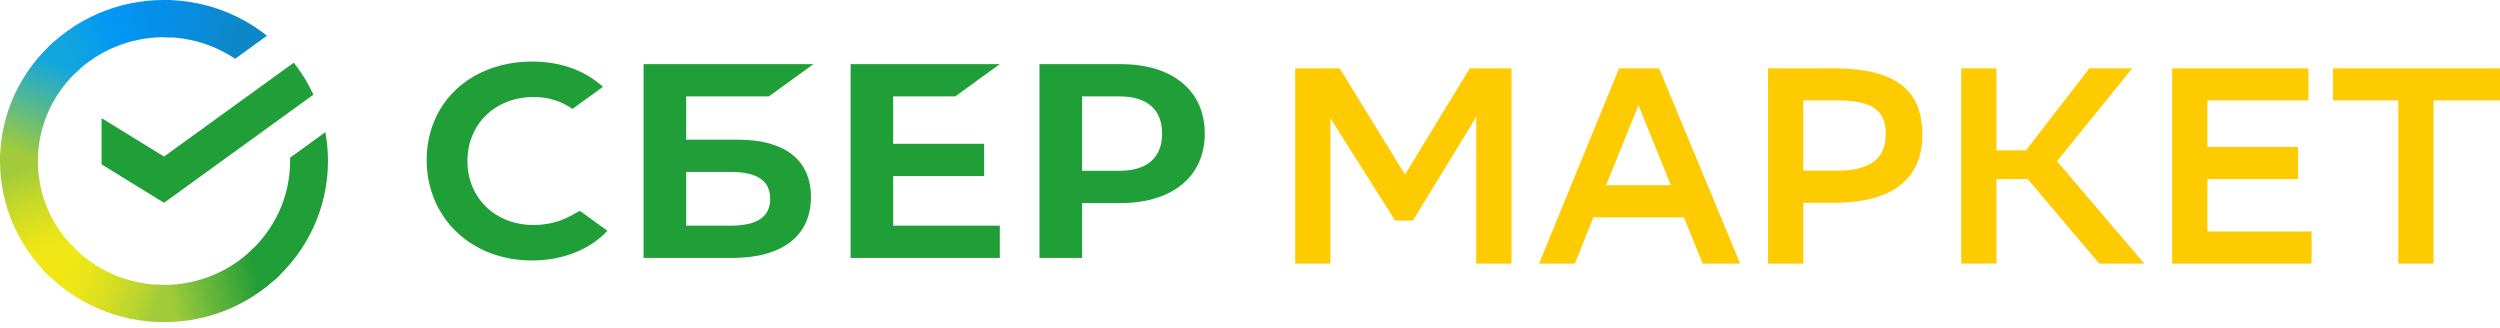
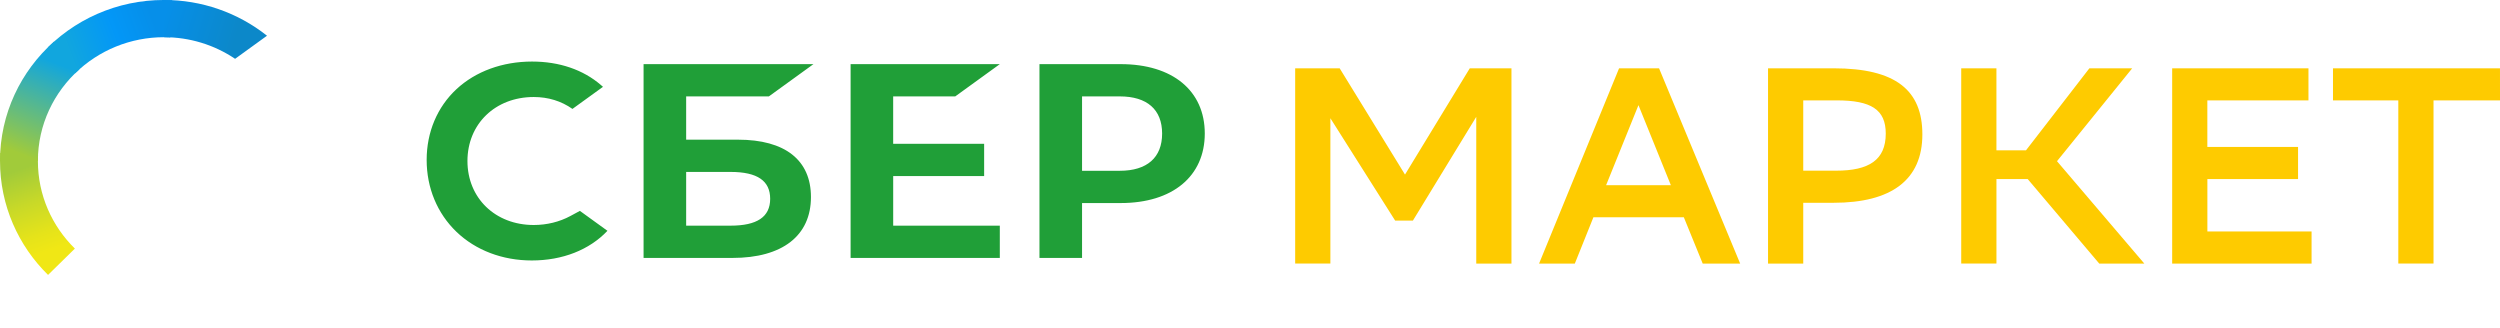
<svg xmlns="http://www.w3.org/2000/svg" width="145" height="19" viewBox="0 0 145 19" fill="none">
  <path d="M85.623 6.777L81.948 12.795H80.919L77.162 6.857V15.286H75.12V3.962H77.701L81.49 10.126L85.247 3.962H87.665V15.287H85.623V6.777H85.623ZM96.225 3.962L100.929 15.287H98.757L97.662 12.601H92.418L91.34 15.287H89.266L93.906 3.962H96.226H96.225ZM93.154 10.741H96.91L95.031 6.098L93.154 10.741ZM104.588 11.759V15.287H102.546V3.962H106.352C109.961 3.962 111.497 5.24 111.497 7.796C111.497 10.434 109.7 11.761 106.352 11.761H104.588V11.759ZM104.588 5.822V9.899H106.499C108.393 9.899 109.374 9.284 109.374 7.747C109.374 6.356 108.525 5.822 106.532 5.822H104.588ZM115.793 15.286H113.751V3.962H115.793V8.718H117.508L121.184 3.962H123.667L119.306 9.349L124.37 15.287H121.756L117.607 10.385H115.794V15.286H115.793ZM133.288 10.385H128.028V13.426H134.071V15.287H125.986V3.962H133.891V5.823H128.026V8.524H133.287V10.385H133.288ZM145 5.823H141.144V15.286H139.102V5.822H135.313V3.962H144.999L145 5.823Z" fill="#FECB00" />
  <path d="M55.404 5.591L57.99 3.719H49.335V14.96H57.989V13.089H51.805V10.211H57.08V8.34H51.804V5.591L55.404 5.591ZM42.802 8.101H39.797V5.591H44.595L47.181 3.719H37.327V14.96H42.483C45.376 14.96 47.035 13.673 47.035 11.429C47.036 9.284 45.533 8.101 42.802 8.101ZM42.373 13.088H39.797V9.972H42.373C43.94 9.972 44.67 10.494 44.67 11.531C44.671 12.589 43.898 13.088 42.373 13.088ZM65.002 3.72H60.289V14.96H62.759V11.777H65.002C68.009 11.777 69.877 10.224 69.877 7.742C69.877 5.261 68.009 3.72 65.002 3.72H65.002ZM64.949 9.905H62.759V5.591H64.949C66.532 5.591 67.403 6.356 67.403 7.747C67.403 9.138 66.531 9.905 64.949 9.905ZM33.087 12.526C32.454 12.869 31.717 13.05 30.955 13.05C28.728 13.05 27.112 11.489 27.112 9.339C27.112 7.188 28.728 5.627 30.955 5.627C31.797 5.627 32.552 5.86 33.202 6.317L34.973 5.036L34.856 4.934C33.822 4.042 32.44 3.57 30.859 3.57C29.145 3.57 27.589 4.138 26.479 5.168C25.361 6.205 24.746 7.664 24.746 9.276C24.746 10.895 25.36 12.376 26.473 13.444C27.589 14.516 29.142 15.107 30.844 15.107C32.624 15.107 34.179 14.497 35.232 13.387L33.634 12.231L33.087 12.526Z" fill="#209F38" />
-   <path d="M17.039 3.633C17.488 4.203 17.872 4.826 18.178 5.49L9.513 11.762L5.892 9.533V6.852L9.513 9.081L17.04 3.634L17.039 3.633Z" fill="#209F38" />
  <path d="M2.198 9.342C2.198 9.221 2.201 9.102 2.207 8.983L0.013 8.875C0.006 9.029 0.001 9.185 0.001 9.341C0.001 11.92 1.065 14.256 2.787 15.945L4.343 14.418C3.018 13.117 2.198 11.322 2.198 9.341V9.342Z" fill="url(#paint0_linear)" />
  <path d="M9.513 2.158C9.635 2.158 9.757 2.163 9.878 2.169L9.987 0.013C8.664 -0.056 7.34 0.15 6.101 0.619C4.861 1.088 3.733 1.809 2.787 2.738L4.344 4.264C5.723 2.911 7.58 2.155 9.512 2.159L9.513 2.158Z" fill="url(#paint1_linear)" />
-   <path d="M9.512 16.524C9.39 16.524 9.268 16.521 9.146 16.515L9.037 18.67C10.361 18.739 11.684 18.533 12.924 18.064C14.163 17.595 15.292 16.874 16.238 15.946L14.681 14.418C13.301 15.771 11.445 16.527 9.512 16.524V16.524Z" fill="url(#paint2_linear)" />
  <path d="M13.636 3.411L15.486 2.072C13.787 0.725 11.68 -0.006 9.512 3.28292e-05V2.158C10.98 2.155 12.416 2.591 13.635 3.411H13.636Z" fill="url(#paint3_linear)" />
-   <path d="M19.023 9.338C19.023 8.767 18.971 8.207 18.871 7.664L16.823 9.146C16.825 9.209 16.826 9.274 16.826 9.338C16.826 11.446 15.896 13.346 14.417 14.661L15.893 16.263C17.815 14.555 19.023 12.085 19.023 9.338Z" fill="#209F38" />
-   <path d="M9.511 16.523C8.493 16.526 7.486 16.316 6.553 15.909C5.619 15.502 4.781 14.905 4.09 14.157L2.458 15.606C3.357 16.579 4.448 17.355 5.662 17.884C6.876 18.413 8.187 18.684 9.511 18.681V16.522V16.523Z" fill="url(#paint4_linear)" />
  <path d="M4.607 4.017L3.13 2.415C1.208 4.123 0 6.593 0 9.341H2.197C2.198 7.232 3.128 5.333 4.607 4.018V4.017Z" fill="url(#paint5_linear)" />
  <defs>
    <linearGradient id="paint0_linear" x1="2.571" y1="15.676" x2="0.336" y2="9.329" gradientUnits="userSpaceOnUse">
      <stop offset="0.144" stop-color="#F0E715" />
      <stop offset="0.304" stop-color="#E5E31A" />
      <stop offset="0.582" stop-color="#C8D928" />
      <stop offset="0.891" stop-color="#A1CB3A" />
    </linearGradient>
    <linearGradient id="paint1_linear" x1="3.414" y1="2.478" x2="9.105" y2="0.348" gradientUnits="userSpaceOnUse">
      <stop offset="0.059" stop-color="#11A6DE" />
      <stop offset="0.538" stop-color="#0397F7" />
      <stop offset="0.923" stop-color="#068FE9" />
    </linearGradient>
    <linearGradient id="paint2_linear" x1="8.892" y1="16.841" x2="15.672" y2="15.337" gradientUnits="userSpaceOnUse">
      <stop offset="0.123" stop-color="#A1CB3A" />
      <stop offset="0.271" stop-color="#87C23A" />
      <stop offset="0.869" stop-color="#229D38" />
    </linearGradient>
    <linearGradient id="paint3_linear" x1="9.052" y1="1.385" x2="14.692" y2="3.094" gradientUnits="userSpaceOnUse">
      <stop offset="0.057" stop-color="#068FE9" />
      <stop offset="0.79" stop-color="#0C88C9" />
    </linearGradient>
    <linearGradient id="paint4_linear" x1="3.009" y1="15.976" x2="9.062" y2="18.198" gradientUnits="userSpaceOnUse">
      <stop offset="0.132" stop-color="#F0E715" />
      <stop offset="0.298" stop-color="#E9E518" />
      <stop offset="0.531" stop-color="#D7DE21" />
      <stop offset="0.802" stop-color="#B9D42F" />
      <stop offset="0.983" stop-color="#A1CB3A" />
    </linearGradient>
    <linearGradient id="paint5_linear" x1="1.647" y1="9.603" x2="4.066" y2="3.424" gradientUnits="userSpaceOnUse">
      <stop offset="0.07" stop-color="#A1CB3A" />
      <stop offset="0.248" stop-color="#82C35D" />
      <stop offset="0.922" stop-color="#11A6DE" />
    </linearGradient>
  </defs>
</svg>